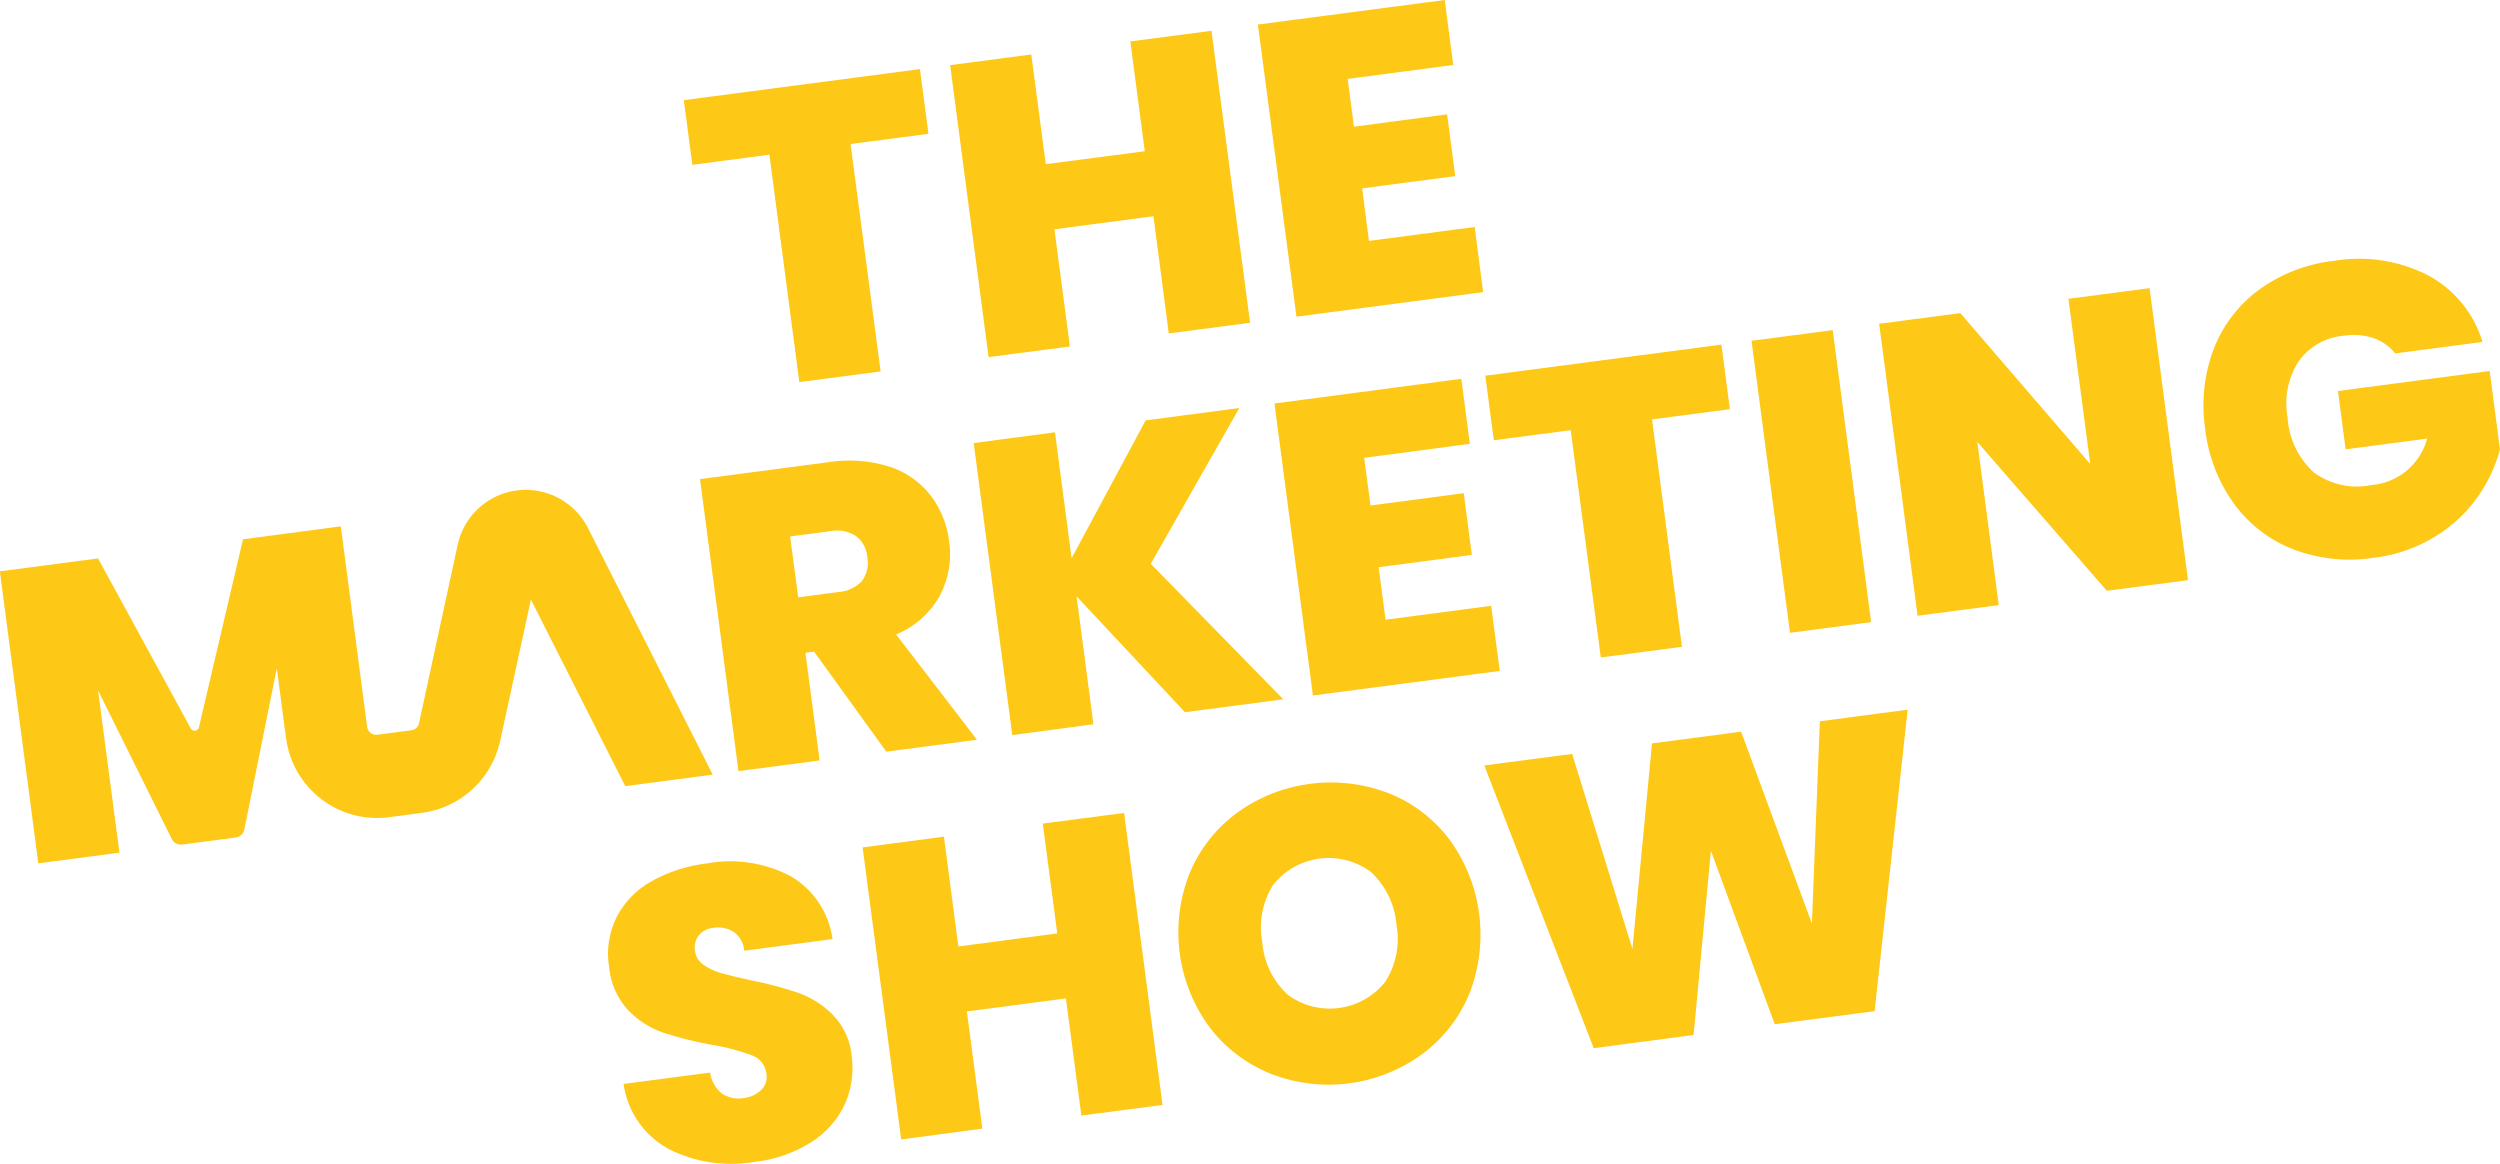
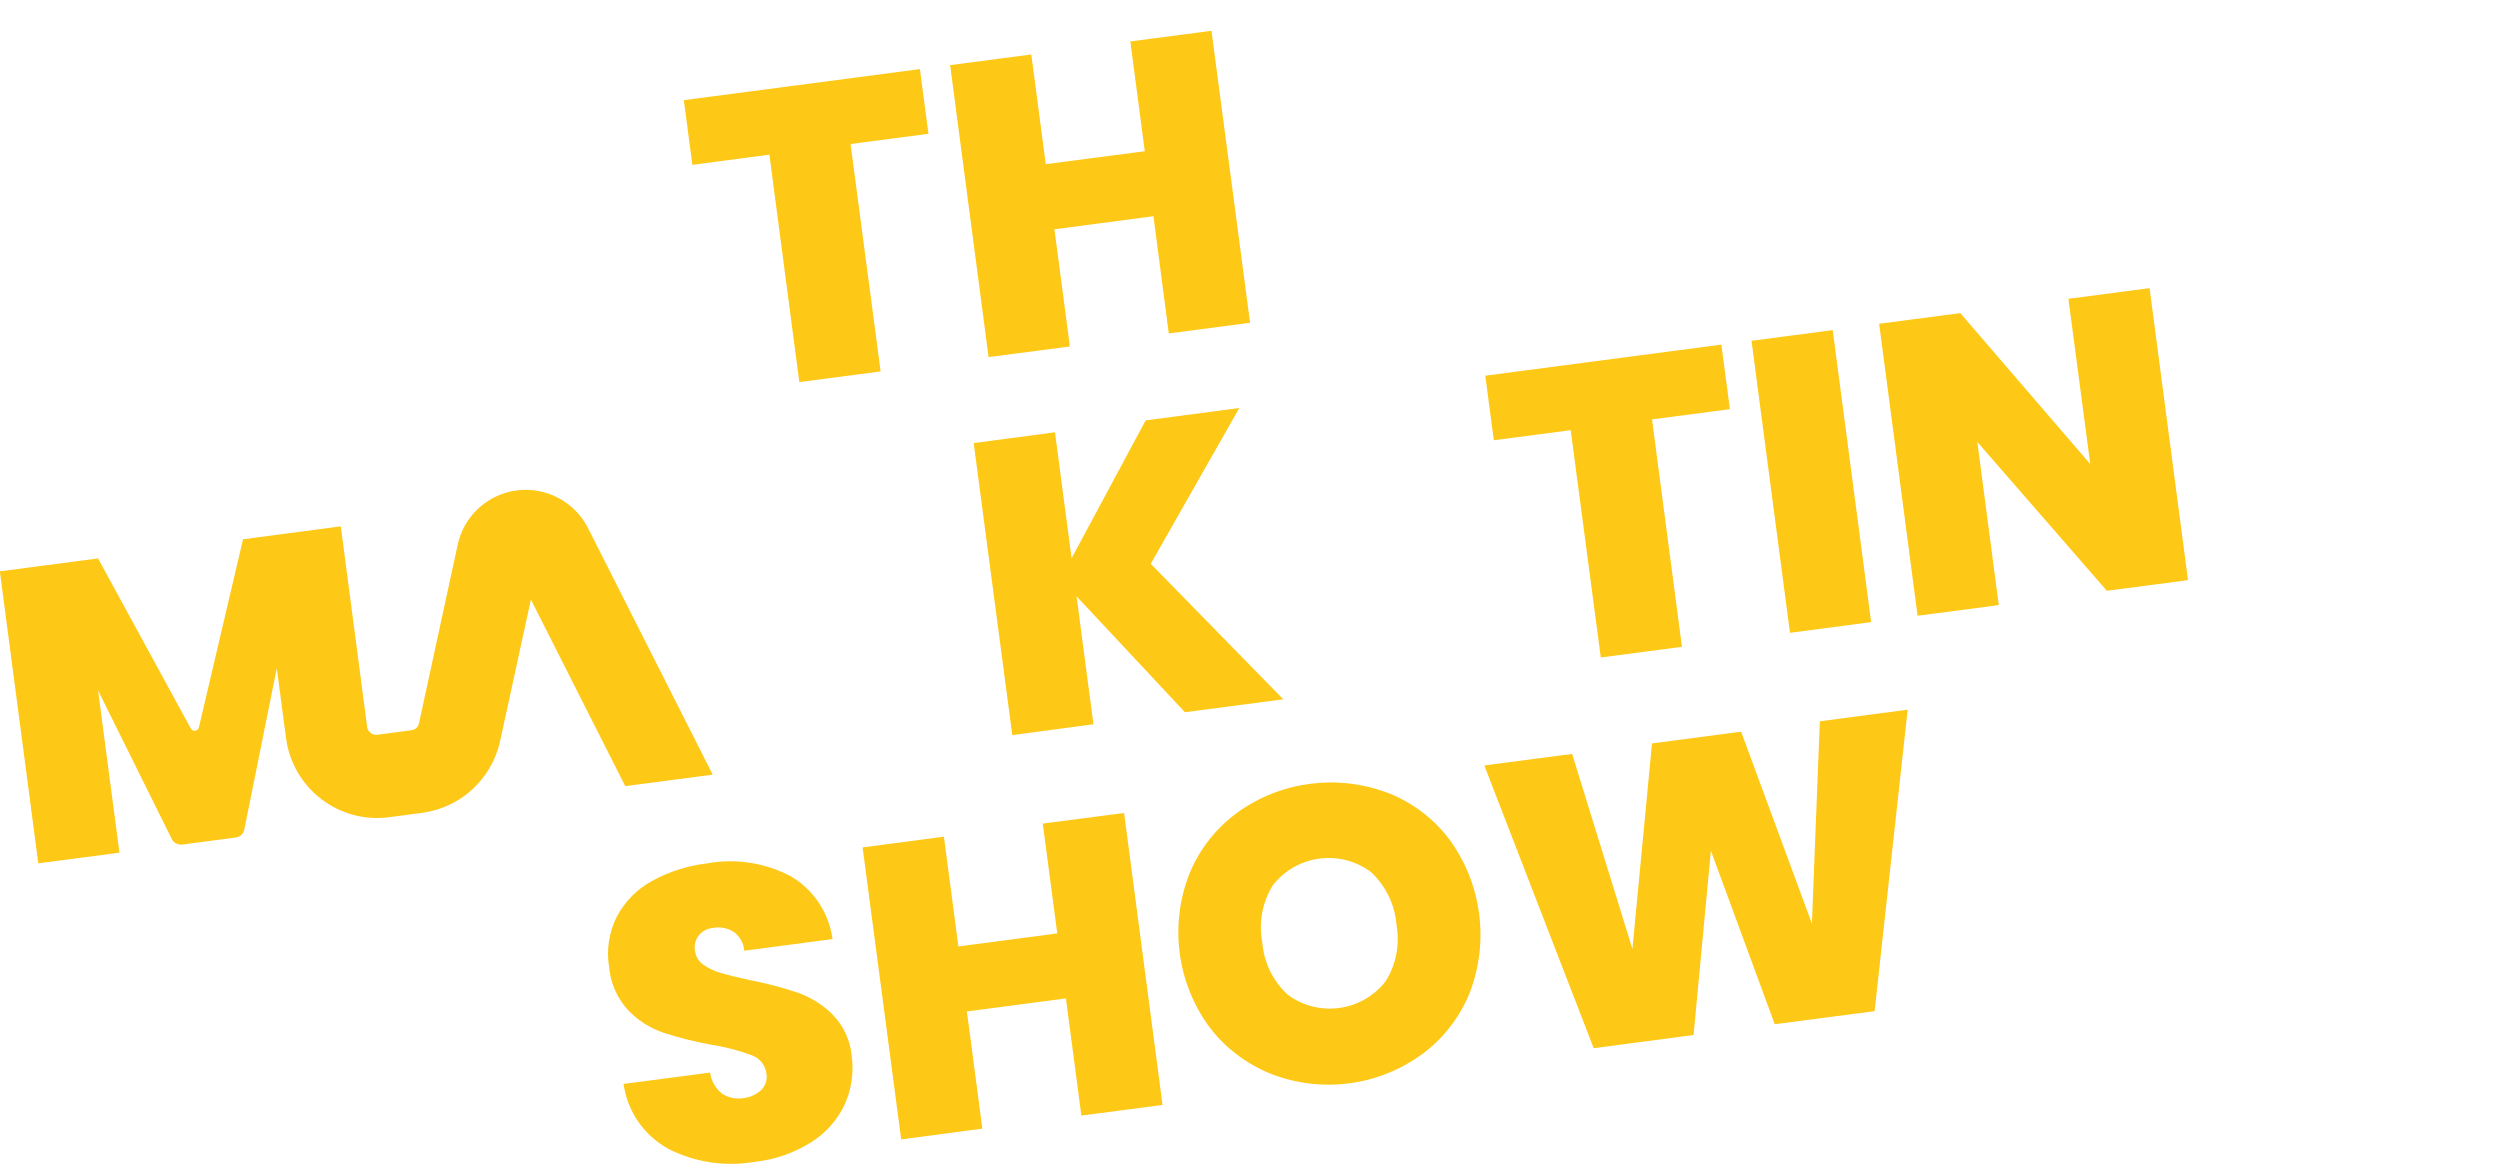
<svg xmlns="http://www.w3.org/2000/svg" id="Layer_2" data-name="Layer 2" viewBox="0 0 176.21 82.01">
  <defs>
    <style>      .cls-1 {        fill: #fdc816;      }    </style>
  </defs>
  <g id="Your_Design" data-name="Your Design">
    <g>
      <polygon class="cls-1" points="54.23 10.9 56.34 26.93 62.07 26.18 59.95 10.15 65.44 9.43 64.84 4.87 48.2 7.06 48.8 11.62 54.23 10.9" />
      <polygon class="cls-1" points="75.41 24.42 74.32 16.16 81.3 15.24 82.38 23.5 88.11 22.75 85.39 2.17 79.67 2.92 80.69 10.66 73.71 11.57 72.69 3.84 66.97 4.59 69.68 25.17 75.41 24.42" />
-       <polygon class="cls-1" points="104.54 20.59 103.94 16 96.49 16.98 96.01 13.28 102.57 12.41 102 8.06 95.43 8.93 94.99 5.56 102.43 4.58 101.83 0 88.66 1.73 91.38 22.32 104.54 20.59" />
      <path class="cls-1" d="M50.23,54.59h0s-8.79-17.38-8.79-17.38c-.67-1.31-1.9-2.26-3.34-2.57-2.65-.58-5.27,1.11-5.84,3.76l-2.73,12.59c-.06.26-.27.45-.53.48l-2.41.32c-.34.04-.66-.2-.71-.54l-1.86-14.15-6.89.91-3.11,13.26c-.02.08-.07.15-.15.2-.15.08-.33.03-.42-.12l-6.54-11.99-6.92.91,2.71,20.58,5.72-.75-1.51-11.44,5.2,10.48c.13.27.42.42.72.39l3.79-.5c.3-.04.54-.26.6-.56l2.29-11.37.65,4.92c.47,3.55,3.72,6.05,7.27,5.58l2.33-.31c2.71-.36,4.9-2.38,5.49-5.05l2.17-9.98,6.65,13.15,6.16-.81Z" />
-       <path class="cls-1" d="M62.68,32.89c-1.4-.44-2.87-.54-4.32-.31l-9.02,1.19,2.71,20.58,5.72-.75-1-7.59.61-.08,5.09,7.05h0s6.39-.84,6.39-.84l-5.7-7.42c1.3-.53,2.38-1.49,3.07-2.71.63-1.18.87-2.53.67-3.85-.14-1.18-.59-2.31-1.32-3.26-.75-.95-1.76-1.65-2.91-2.02ZM60.77,40.94c-.44.47-1.04.75-1.68.79l-2.83.37-.57-4.29,2.83-.37c.63-.13,1.28,0,1.81.34.47.36.76.9.8,1.48.12.59-.02,1.2-.37,1.68Z" />
      <polygon class="cls-1" points="90.45 49.29 81.11 39.74 87.35 28.76 80.75 29.63 75.53 39.35 74.36 30.47 68.63 31.23 71.35 51.81 77.07 51.05 75.88 42.03 83.52 50.2 90.45 49.29" />
-       <polygon class="cls-1" points="105.71 47.29 105.1 42.7 97.66 43.68 97.17 39.98 103.74 39.11 103.17 34.76 96.6 35.63 96.15 32.27 103.6 31.28 103 26.7 89.83 28.44 92.54 49.02 105.71 47.29" />
      <polygon class="cls-1" points="110.71 30.32 112.83 46.34 118.55 45.59 116.44 29.56 121.93 28.84 121.33 24.29 104.69 26.48 105.29 31.03 110.71 30.32" />
      <rect class="cls-1" x="124.79" y="23.54" width="5.77" height="20.76" transform="translate(-3.34 16.97) rotate(-7.5)" />
      <polygon class="cls-1" points="145.79 21.06 147.33 32.71 138.17 22.07 132.45 22.82 135.16 43.4 140.88 42.65 139.37 31.15 148.5 41.64 154.22 40.89 151.51 20.31 145.79 21.06" />
-       <path class="cls-1" d="M175.48,26.15l-10.69,1.41.54,4.11,5.75-.76c-.49,1.81-2.06,3.13-3.93,3.28-1.41.29-2.88-.03-4.05-.88-1.1-1-1.77-2.38-1.86-3.87-.25-1.36.01-2.76.75-3.93.74-1.07,1.92-1.74,3.22-1.85.7-.11,1.41-.05,2.09.17.6.21,1.13.58,1.52,1.08h0s6.16-.81,6.16-.81c-.61-2.01-1.98-3.69-3.83-4.69-2.05-1.05-4.39-1.41-6.67-1.02-1.91.21-3.73.92-5.28,2.05-1.44,1.06-2.54,2.52-3.18,4.19-.67,1.78-.87,3.71-.59,5.59.21,1.9.91,3.72,2.02,5.27,1.05,1.45,2.5,2.57,4.17,3.22,1.8.69,3.75.9,5.65.61,1.56-.18,3.06-.69,4.4-1.52,1.17-.72,2.18-1.66,2.97-2.78.71-1.01,1.24-2.13,1.57-3.33l-.73-5.55Z" />
      <path class="cls-1" d="M58.72,71.54c-.69-.69-1.52-1.22-2.43-1.55-1.11-.38-2.25-.68-3.4-.9-.92-.2-1.61-.37-2.09-.51-.44-.13-.85-.32-1.22-.58-.32-.22-.54-.56-.59-.95-.08-.4.02-.81.27-1.13.25-.3.61-.48,1-.52.5-.09,1.02.01,1.45.28.43.31.71.8.75,1.33l6.22-.82c-.25-1.84-1.32-3.46-2.91-4.41-1.82-.97-3.92-1.3-5.96-.92-1.36.16-2.68.58-3.88,1.25-1.05.58-1.9,1.45-2.46,2.51-.54,1.09-.74,2.33-.54,3.53.1,1.14.57,2.21,1.34,3.05.67.7,1.49,1.23,2.4,1.56,1.12.37,2.27.66,3.43.87.99.15,1.95.4,2.89.75.56.2.96.7,1.03,1.29.08.42-.06.86-.37,1.16-.34.32-.78.52-1.25.57-.52.09-1.05-.02-1.5-.31-.47-.37-.77-.9-.85-1.49l-6.1.8c.27,1.93,1.43,3.61,3.13,4.56,1.88.97,4.03,1.29,6.12.93,1.42-.15,2.78-.63,3.99-1.39,1.02-.64,1.84-1.57,2.35-2.66.48-1.07.65-2.25.49-3.42-.1-1.08-.56-2.09-1.31-2.87Z" />
      <polygon class="cls-1" points="73.5 58.05 74.52 65.79 67.55 66.71 66.53 58.97 60.8 59.73 63.52 80.31 69.24 79.55 68.15 71.29 75.13 70.37 76.22 78.63 81.94 77.88 79.23 57.3 73.5 58.05" />
      <path class="cls-1" d="M97.83,55.89c-3.56-1.35-7.56-.83-10.64,1.4-1.48,1.09-2.64,2.56-3.34,4.26-1.44,3.63-.9,7.75,1.43,10.89,1.12,1.46,2.62,2.58,4.33,3.26,3.55,1.37,7.55.85,10.63-1.4,1.48-1.09,2.63-2.57,3.33-4.27,1.42-3.64.88-7.75-1.43-10.89-1.11-1.46-2.6-2.58-4.3-3.25ZM97.67,69.16c-1.67,2.15-4.76,2.57-6.93.93-1.03-.96-1.66-2.27-1.77-3.67-.26-1.39,0-2.83.75-4.03,1.68-2.14,4.76-2.55,6.93-.91,1.03.97,1.67,2.29,1.78,3.7.25,1.38-.02,2.8-.77,3.99Z" />
      <polygon class="cls-1" points="127.71 65.1 122.72 51.57 116.44 52.4 115.06 66.89 110.81 53.14 104.62 53.95 112.33 73.88 119.37 72.95 120.59 59.96 125.09 72.19 132.13 71.27 134.46 50.02 128.27 50.84 127.71 65.1" />
    </g>
  </g>
</svg>